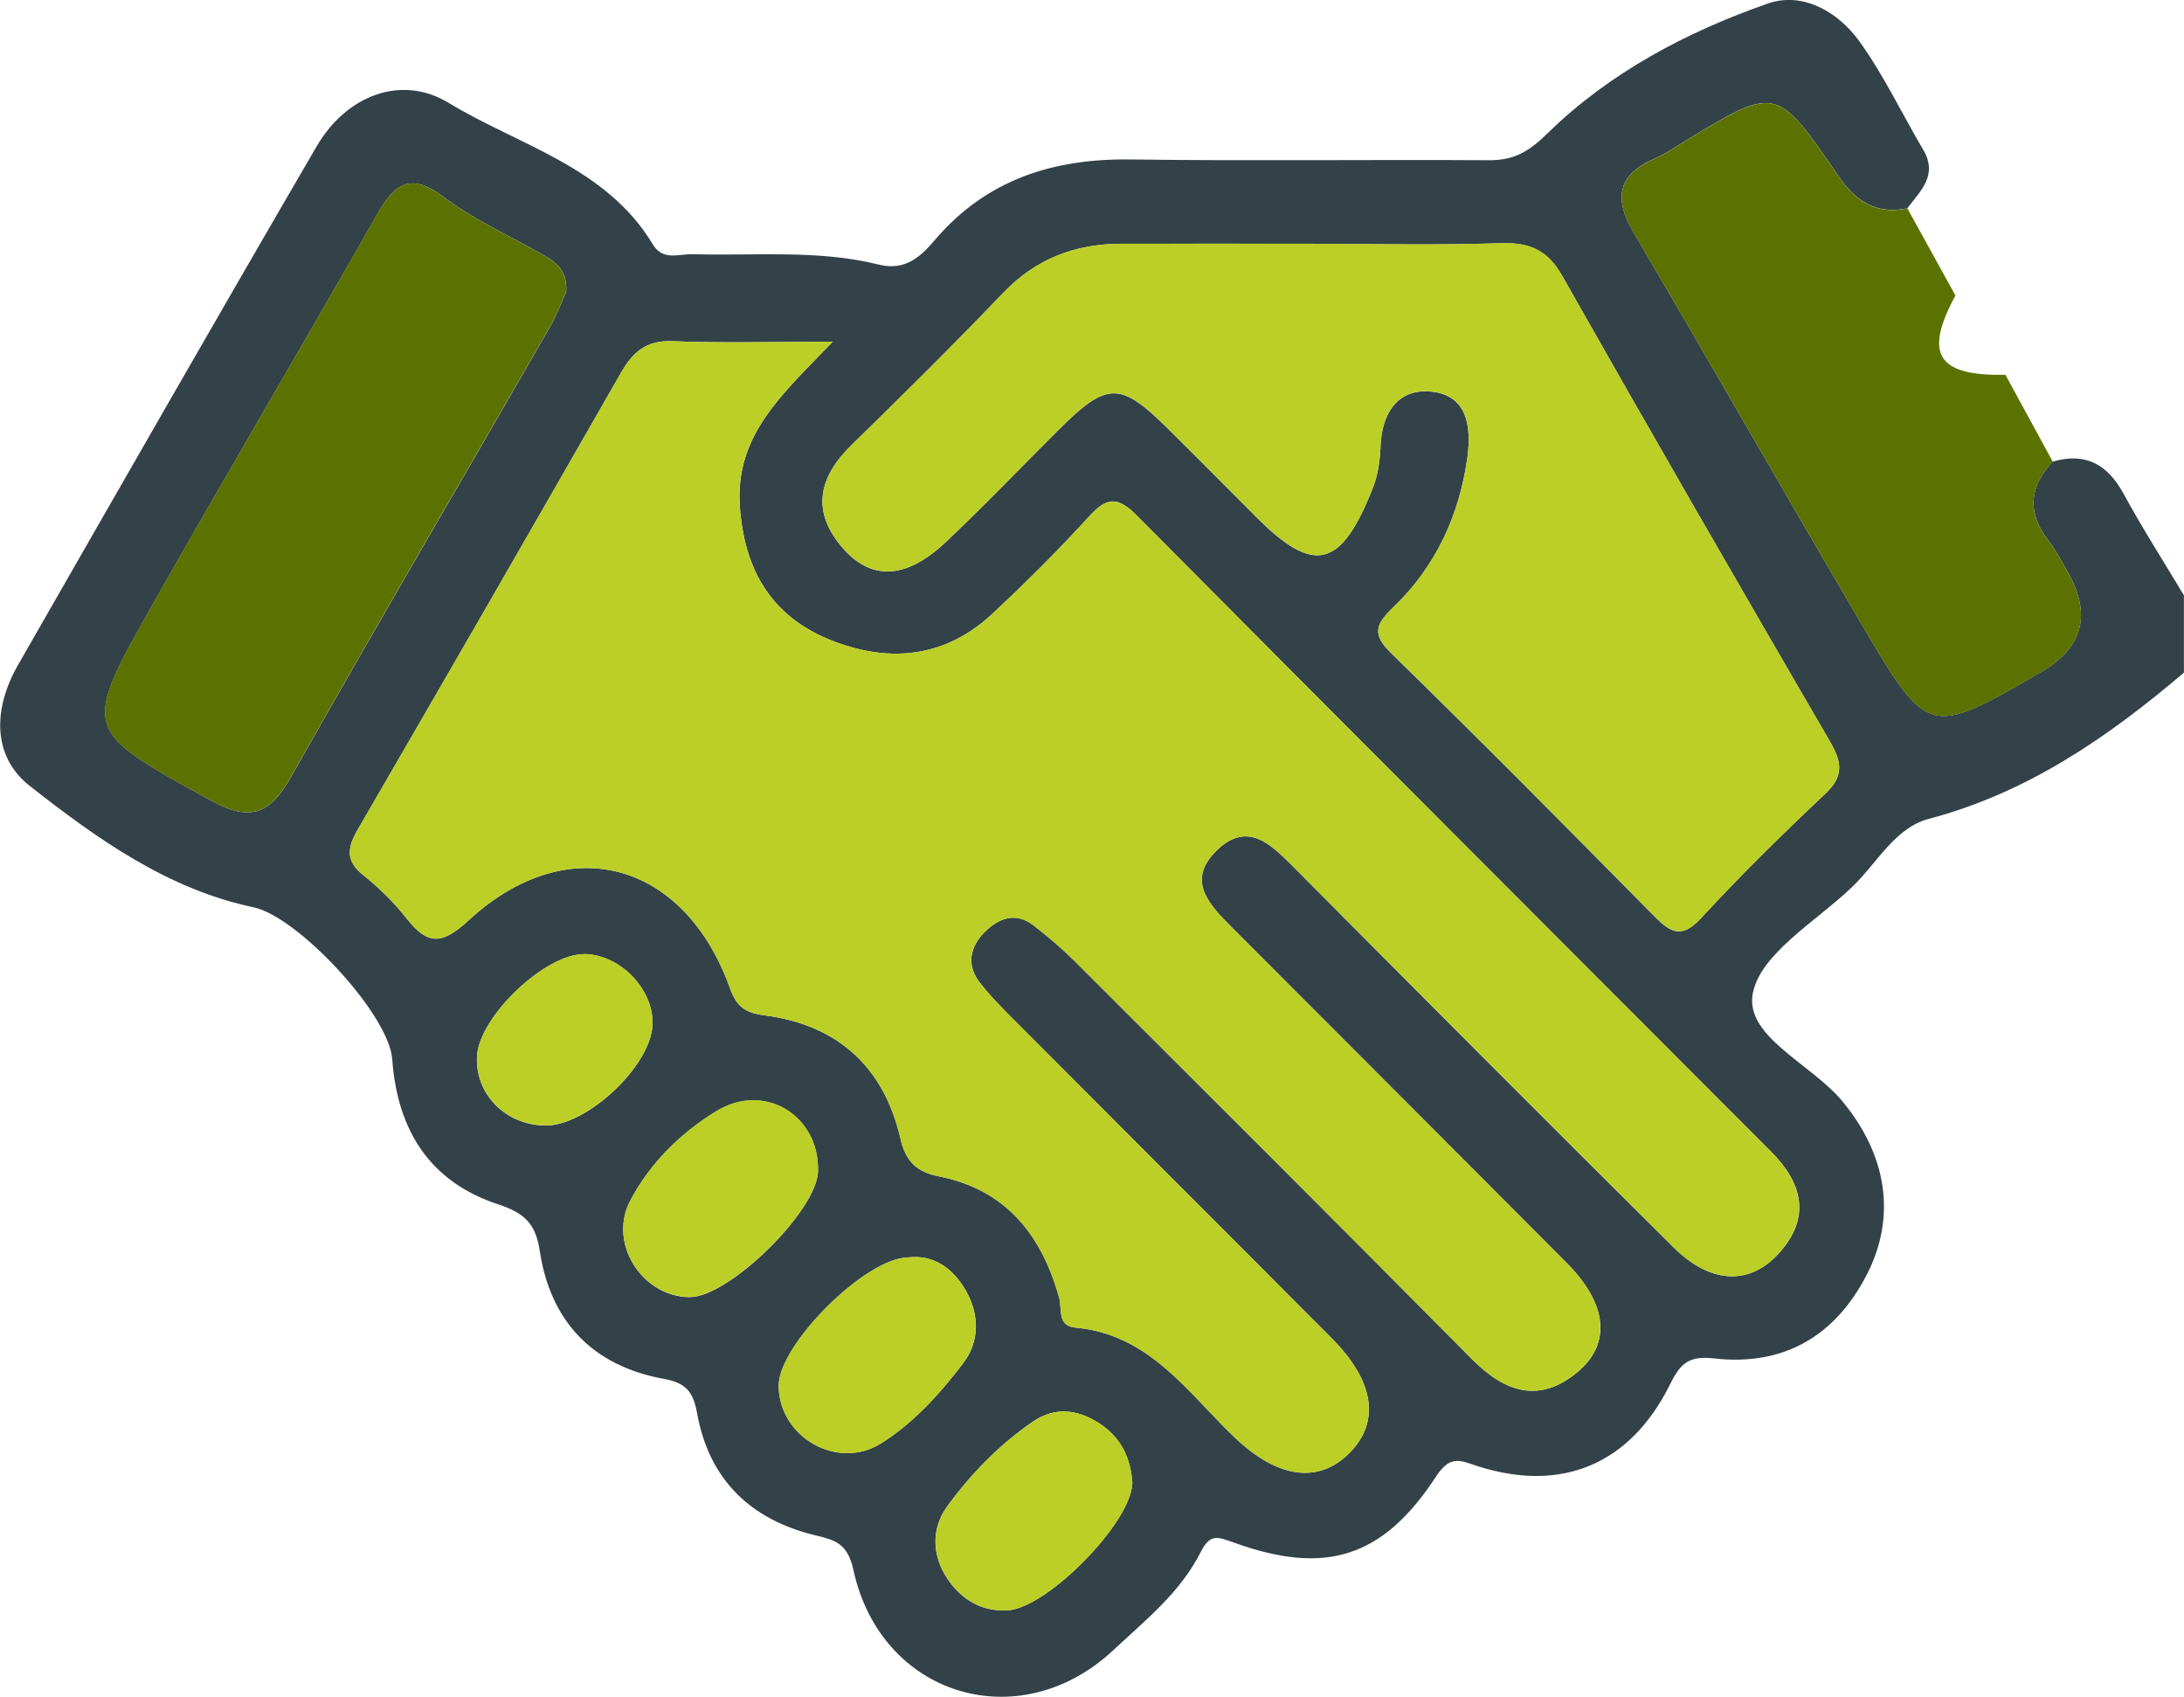
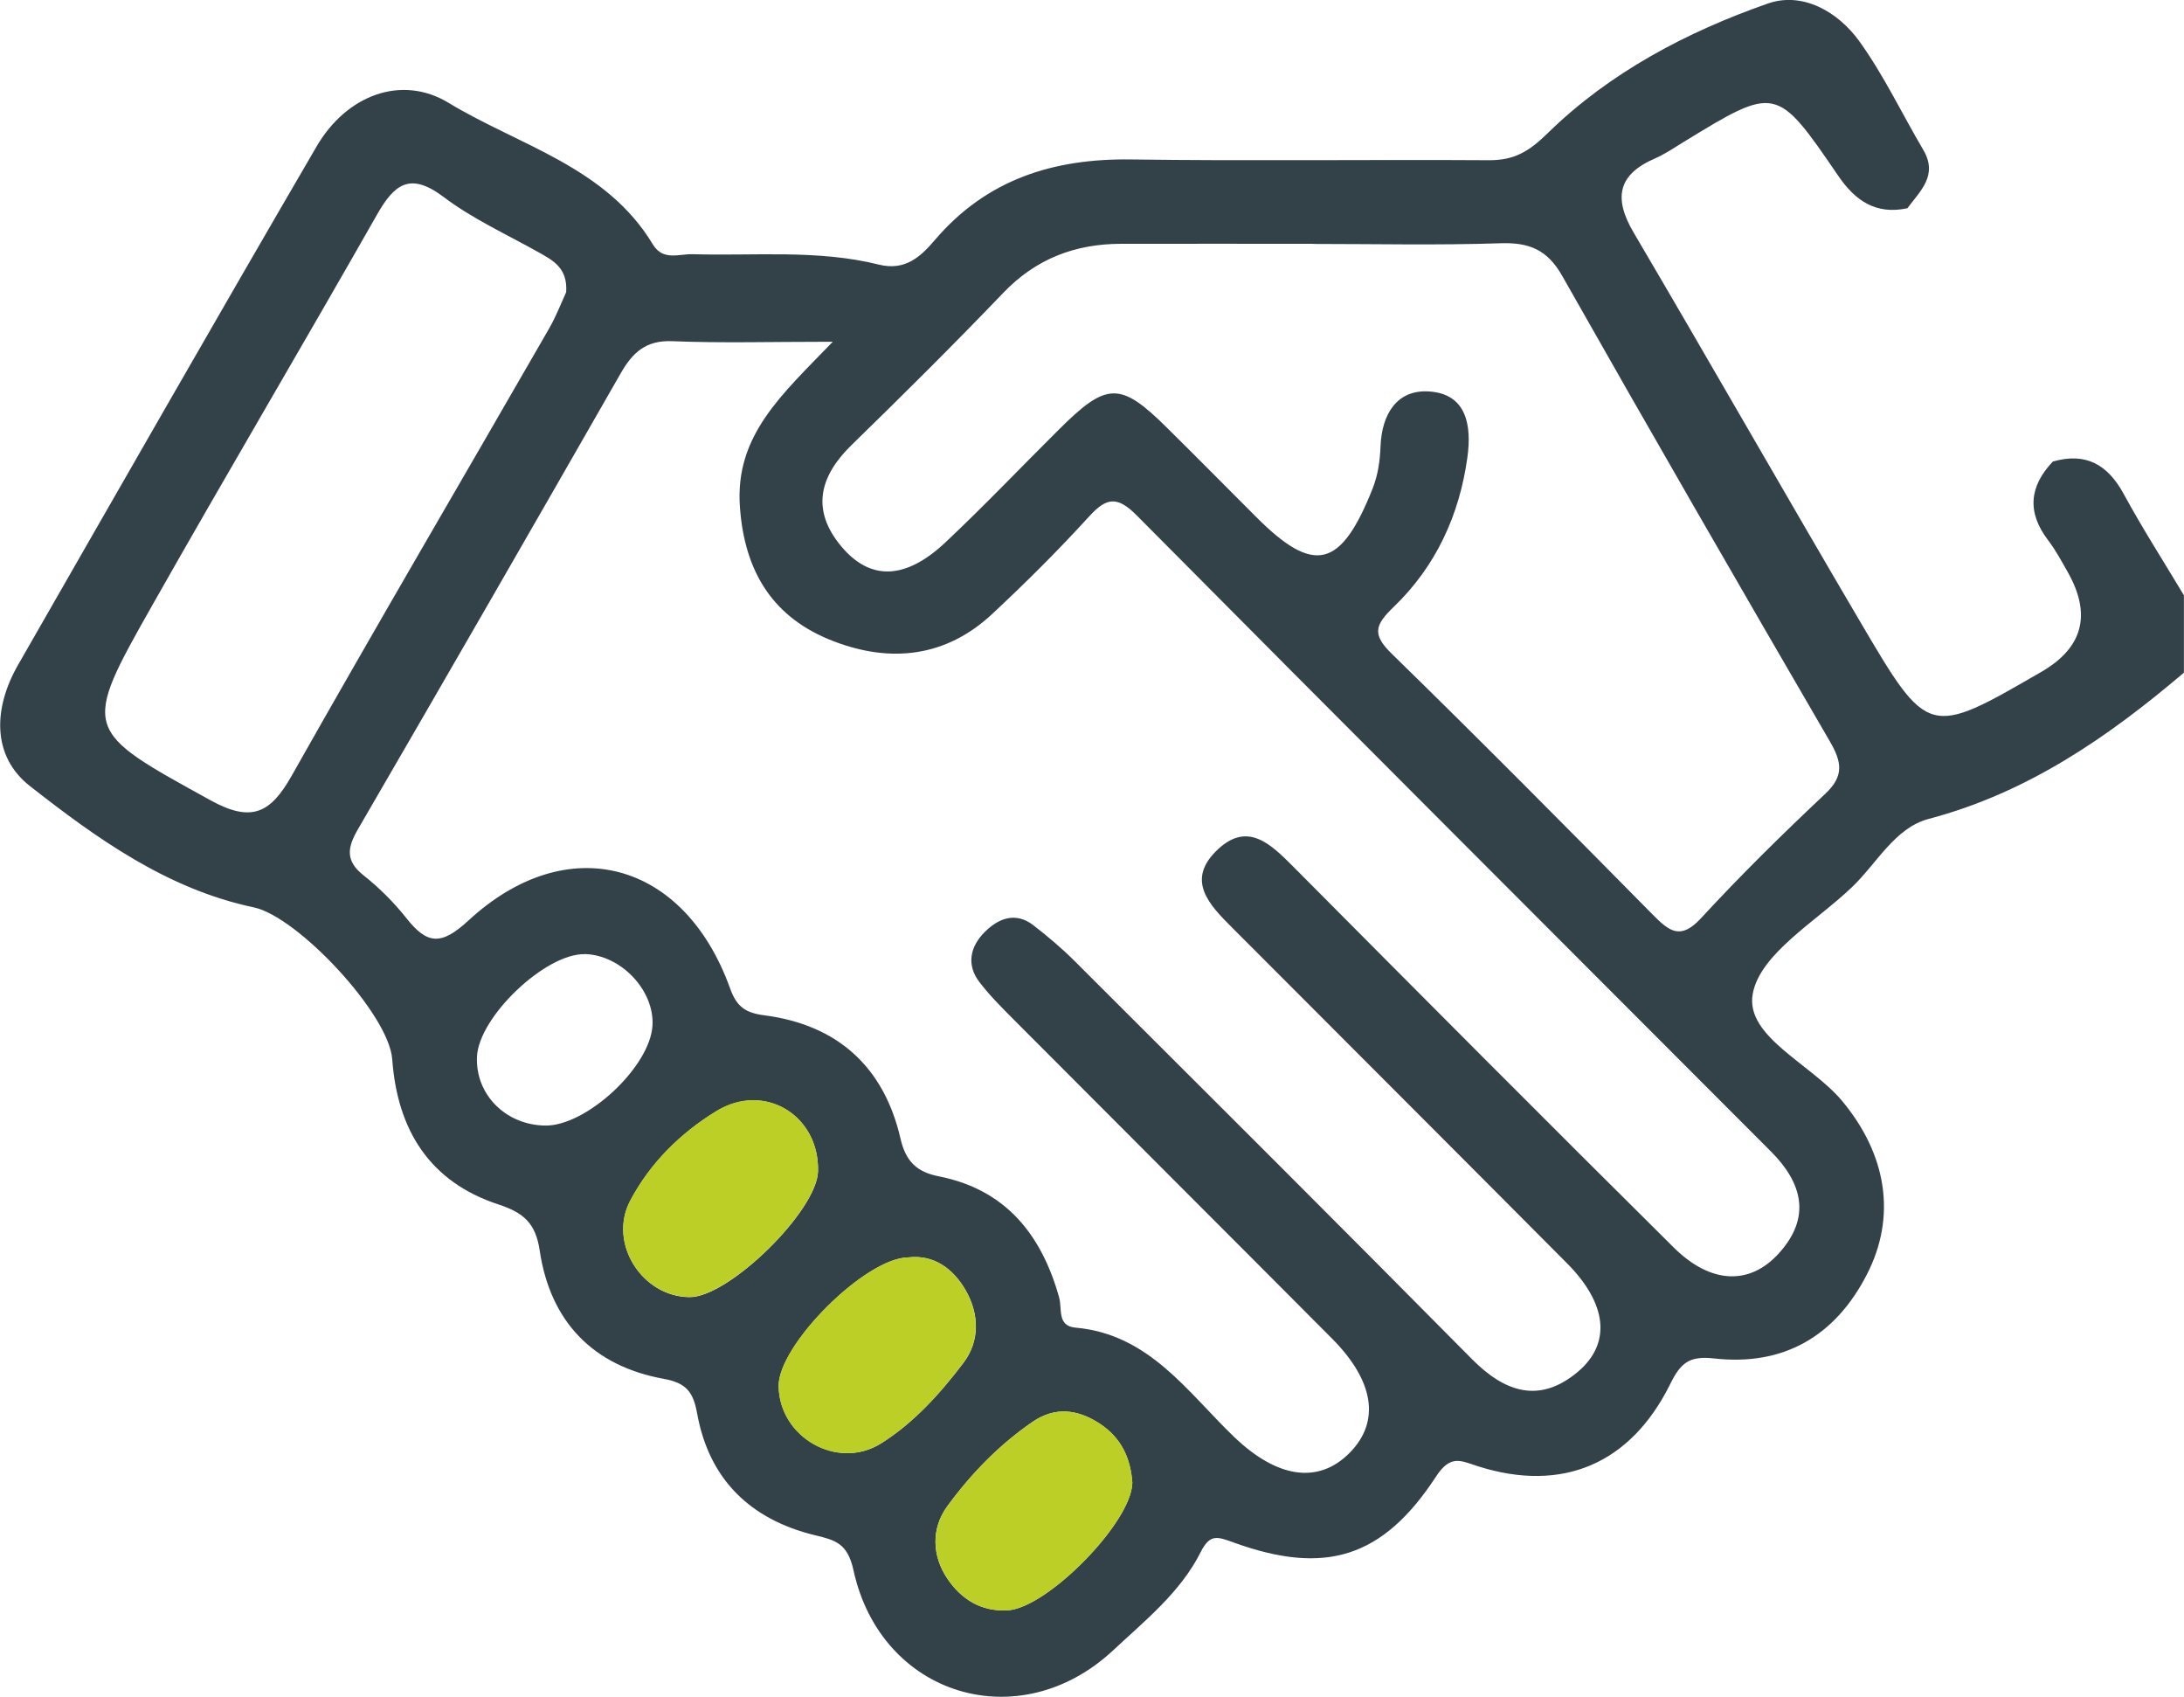
<svg xmlns="http://www.w3.org/2000/svg" width="103" height="80" viewBox="0 0 103 80" fill="none">
  <g clip-path="url(#clip0_330_4424)">
    <path d="M103.001 31.711C99.416 34.757 95.618 37.381 90.957 38.61C89.358 39.032 88.506 40.724 87.325 41.843C85.632 43.457 82.999 44.972 82.659 46.867C82.304 48.877 85.423 50.163 86.876 51.907C88.971 54.421 89.462 57.337 88.041 60.096C86.541 63.012 84.101 64.417 80.841 64.048C79.66 63.912 79.257 64.266 78.766 65.261C76.896 69.035 73.672 70.384 69.727 69.139C68.891 68.874 68.415 68.556 67.72 69.624C65.212 73.456 62.495 74.288 58.184 72.727C57.406 72.445 57.061 72.31 56.622 73.185C55.671 75.075 54.004 76.402 52.494 77.813C48.063 81.942 41.547 79.969 40.251 74.033C39.974 72.758 39.384 72.612 38.453 72.388C35.397 71.649 33.443 69.764 32.878 66.641C32.695 65.636 32.371 65.204 31.311 65.011C27.961 64.407 25.95 62.304 25.453 58.961C25.26 57.649 24.669 57.17 23.515 56.79C20.254 55.723 18.739 53.271 18.498 49.944C18.347 47.815 14.041 43.217 11.967 42.78C7.902 41.926 4.568 39.536 1.407 37.058C-0.396 35.642 -0.313 33.383 0.847 31.357C5.524 23.204 10.195 15.03 14.935 6.898C16.34 4.493 18.927 3.498 21.153 4.847C24.486 6.867 28.583 7.861 30.788 11.521C31.264 12.313 32.021 11.969 32.654 11.985C35.59 12.073 38.553 11.756 41.442 12.474C42.675 12.781 43.402 12.125 44.092 11.313C46.526 8.46 49.677 7.466 53.34 7.518C58.968 7.596 64.59 7.518 70.218 7.554C71.399 7.559 72.088 7.164 73.003 6.268C75.918 3.42 79.545 1.504 83.375 0.166C85.01 -0.406 86.683 0.552 87.686 1.942C88.841 3.545 89.698 5.362 90.706 7.07C91.411 8.267 90.56 9.002 89.954 9.819C88.48 10.131 87.508 9.481 86.693 8.288C83.777 4.019 83.756 4.035 79.409 6.69C78.965 6.961 78.536 7.257 78.061 7.466C76.284 8.231 76.091 9.35 77.047 10.97C80.642 17.076 84.153 23.236 87.749 29.348C90.936 34.767 90.962 34.752 96.276 31.675C98.223 30.547 98.645 28.994 97.541 27.015C97.243 26.489 96.955 25.948 96.59 25.469C95.586 24.152 95.701 22.934 96.814 21.762C98.366 21.314 99.401 21.898 100.158 23.293C101.042 24.917 102.045 26.479 102.996 28.067V31.706L103.001 31.711ZM39.269 16.113C36.363 16.113 34.033 16.181 31.708 16.087C30.464 16.035 29.842 16.613 29.278 17.592C25.171 24.766 21.043 31.935 16.889 39.084C16.387 39.943 16.267 40.578 17.145 41.27C17.887 41.858 18.577 42.546 19.162 43.285C20.144 44.529 20.803 44.592 22.093 43.4C26.754 39.094 32.262 40.572 34.43 46.596C34.744 47.471 35.156 47.757 36.06 47.872C39.499 48.319 41.688 50.303 42.467 53.677C42.717 54.775 43.25 55.26 44.28 55.463C47.436 56.087 49.123 58.217 49.949 61.169C50.101 61.71 49.845 62.517 50.717 62.595C54.197 62.902 55.995 65.63 58.21 67.755C60.243 69.702 62.187 69.983 63.655 68.494C65.097 67.031 64.82 65.12 62.814 63.105C57.803 58.071 52.776 53.057 47.765 48.028C47.216 47.476 46.662 46.919 46.192 46.305C45.56 45.482 45.764 44.623 46.427 43.957C47.065 43.311 47.885 42.962 48.742 43.629C49.421 44.154 50.085 44.717 50.696 45.326C56.946 51.563 63.206 57.8 69.418 64.079C70.975 65.651 72.611 66.193 74.414 64.678C76.013 63.329 75.788 61.455 73.896 59.555C68.645 54.276 63.373 49.012 58.116 43.743C57.04 42.666 55.88 41.499 57.442 40.041C58.832 38.745 59.903 39.771 60.943 40.812C66.926 46.831 72.909 52.844 78.939 58.821C80.684 60.549 82.528 60.612 83.903 59.081C85.434 57.384 84.995 55.764 83.516 54.286C73.546 44.295 63.556 34.325 53.612 24.303C52.698 23.381 52.185 23.444 51.36 24.355C49.902 25.953 48.366 27.484 46.783 28.957C44.598 30.988 42.007 31.264 39.326 30.238C36.473 29.15 35.115 26.989 34.895 23.902C34.65 20.518 36.881 18.602 39.274 16.113H39.269ZM61.941 11.495C58.91 11.495 55.885 11.49 52.854 11.495C50.696 11.501 48.852 12.203 47.316 13.807C44.98 16.244 42.581 18.623 40.162 20.981C38.636 22.47 38.25 24.048 39.671 25.755C41.045 27.401 42.712 27.338 44.598 25.563C46.427 23.84 48.157 22.023 49.939 20.252C52.196 18.003 52.833 17.988 55.028 20.159C56.444 21.559 57.844 22.975 59.25 24.381C61.983 27.119 63.242 26.786 64.731 23.043C64.998 22.366 65.081 21.71 65.108 21.033C65.17 19.529 65.876 18.363 67.386 18.456C69.188 18.566 69.408 20.086 69.204 21.564C68.828 24.292 67.71 26.713 65.724 28.619C64.836 29.473 64.7 29.915 65.646 30.832C69.795 34.882 73.881 39.005 77.956 43.134C78.725 43.91 79.257 44.337 80.219 43.295C82.095 41.26 84.075 39.313 86.092 37.417C86.991 36.569 86.85 35.908 86.296 34.95C82.053 27.656 77.836 20.351 73.677 13.01C72.977 11.771 72.115 11.422 70.761 11.469C67.825 11.568 64.878 11.501 61.936 11.501L61.941 11.495ZM26.702 13.765C26.775 12.625 26.07 12.271 25.385 11.886C23.88 11.042 22.287 10.319 20.923 9.288C19.334 8.09 18.592 8.684 17.767 10.142C14.271 16.29 10.671 22.377 7.186 28.53C3.826 34.465 3.909 34.413 9.924 37.73C11.857 38.797 12.756 38.349 13.759 36.569C17.746 29.509 21.853 22.517 25.897 15.489C26.237 14.895 26.483 14.249 26.707 13.765H26.702ZM42.837 59.284C40.805 59.305 36.698 63.428 36.724 65.355C36.755 67.765 39.499 69.343 41.557 68.051C43.104 67.078 44.337 65.703 45.434 64.261C46.229 63.215 46.176 61.939 45.544 60.836C44.964 59.831 44.06 59.143 42.837 59.284V59.284ZM53.403 69.947C53.33 68.759 52.886 67.791 51.851 67.114C50.801 66.432 49.74 66.323 48.7 67.036C47.117 68.119 45.785 69.499 44.666 71.029C43.914 72.065 43.95 73.351 44.677 74.429C45.325 75.392 46.265 75.996 47.525 75.923C49.385 75.814 53.335 71.81 53.398 69.941L53.403 69.947ZM38.579 55.218C38.642 52.589 36.055 51.001 33.777 52.396C32.094 53.427 30.657 54.838 29.722 56.613C28.667 58.607 30.276 61.143 32.523 61.158C34.373 61.169 38.537 57.087 38.579 55.223V55.218ZM27.569 44.987C25.725 44.951 22.59 47.934 22.496 49.809C22.407 51.589 23.838 53.042 25.709 53.068C27.658 53.099 30.663 50.298 30.772 48.351C30.866 46.685 29.278 45.019 27.569 44.982V44.987Z" fill="#334248" />
-     <path d="M96.814 21.767C95.701 22.939 95.586 24.157 96.589 25.474C96.955 25.953 97.242 26.49 97.54 27.021C98.648 28.999 98.226 30.552 96.275 31.68C90.967 34.757 90.935 34.773 87.748 29.353C84.158 23.241 80.642 17.082 77.047 10.975C76.09 9.356 76.289 8.236 78.06 7.471C78.531 7.268 78.964 6.966 79.408 6.695C83.761 4.04 83.777 4.024 86.692 8.294C87.507 9.486 88.479 10.142 89.953 9.824C90.711 11.194 91.463 12.563 92.221 13.932C90.721 16.707 91.364 17.733 94.577 17.67C95.319 19.034 96.061 20.398 96.808 21.762L96.814 21.767Z" fill="#5C7200" />
-     <path d="M39.268 16.113C36.874 18.602 34.643 20.518 34.889 23.902C35.114 26.995 36.467 29.155 39.32 30.238C42.006 31.259 44.597 30.988 46.776 28.957C48.36 27.484 49.896 25.953 51.354 24.355C52.179 23.449 52.691 23.387 53.606 24.303C63.549 34.32 73.54 44.295 83.51 54.286C84.983 55.765 85.422 57.384 83.897 59.081C82.517 60.612 80.678 60.549 78.933 58.821C72.908 52.844 66.92 46.831 60.937 40.812C59.902 39.771 58.831 38.745 57.436 40.042C55.873 41.494 57.033 42.66 58.11 43.743C63.372 49.012 68.639 54.276 73.89 59.555C75.782 61.455 76.006 63.335 74.407 64.678C72.605 66.193 70.975 65.651 69.412 64.079C63.194 57.806 56.939 51.568 50.69 45.326C50.079 44.717 49.42 44.155 48.736 43.629C47.879 42.968 47.059 43.316 46.421 43.957C45.757 44.623 45.554 45.482 46.186 46.305C46.661 46.919 47.21 47.476 47.759 48.028C52.77 53.057 57.796 58.071 62.807 63.106C64.814 65.12 65.091 67.036 63.649 68.494C62.18 69.978 60.237 69.702 58.204 67.755C55.989 65.636 54.191 62.903 50.711 62.595C49.838 62.517 50.1 61.715 49.943 61.169C49.112 58.217 47.429 56.087 44.273 55.463C43.244 55.26 42.711 54.776 42.46 53.677C41.682 50.298 39.492 48.315 36.054 47.872C35.145 47.752 34.737 47.471 34.424 46.596C32.261 40.573 26.753 39.089 22.087 43.4C20.796 44.592 20.138 44.535 19.156 43.285C18.57 42.541 17.881 41.859 17.139 41.27C16.261 40.578 16.381 39.943 16.883 39.084C21.037 31.935 25.165 24.766 29.272 17.592C29.831 16.613 30.458 16.035 31.701 16.087C34.027 16.186 36.357 16.113 39.263 16.113H39.268Z" fill="#BBCF27" />
-     <path d="M61.935 11.495C64.876 11.495 67.823 11.563 70.76 11.464C72.114 11.417 72.976 11.766 73.676 13.005C77.835 20.346 82.052 27.656 86.295 34.945C86.849 35.897 86.99 36.564 86.091 37.413C84.074 39.313 82.099 41.26 80.218 43.29C79.256 44.337 78.723 43.905 77.955 43.129C73.88 39 69.799 34.882 65.645 30.826C64.704 29.905 64.835 29.462 65.723 28.614C67.709 26.708 68.827 24.287 69.203 21.559C69.407 20.076 69.187 18.561 67.385 18.451C65.869 18.357 65.164 19.524 65.106 21.028C65.08 21.71 64.997 22.361 64.73 23.038C63.241 26.781 61.982 27.114 59.249 24.376C57.843 22.965 56.438 21.554 55.027 20.154C52.832 17.983 52.195 17.993 49.938 20.247C48.161 22.017 46.426 23.84 44.597 25.558C42.711 27.333 41.044 27.401 39.67 25.75C38.249 24.048 38.635 22.465 40.161 20.976C42.58 18.618 44.979 16.244 47.315 13.802C48.851 12.198 50.695 11.501 52.853 11.49C55.884 11.48 58.909 11.49 61.94 11.49L61.935 11.495Z" fill="#BBCF27" />
-     <path d="M26.701 13.765C26.476 14.25 26.236 14.895 25.891 15.489C21.841 22.512 17.739 29.509 13.752 36.569C12.749 38.35 11.845 38.792 9.917 37.73C3.903 34.414 3.819 34.466 7.179 28.53C10.664 22.377 14.27 16.291 17.76 10.142C18.591 8.684 19.333 8.091 20.916 9.288C22.28 10.319 23.879 11.043 25.379 11.886C26.063 12.271 26.769 12.625 26.695 13.765H26.701Z" fill="#5C7200" />
    <path d="M42.831 59.284C44.054 59.144 44.958 59.826 45.538 60.836C46.17 61.939 46.223 63.215 45.428 64.261C44.331 65.709 43.098 67.083 41.551 68.052C39.492 69.343 36.749 67.77 36.718 65.355C36.692 63.428 40.799 59.305 42.831 59.284V59.284Z" fill="#BBCF27" />
    <path d="M53.402 69.941C53.334 71.811 49.384 75.814 47.529 75.924C46.27 75.996 45.329 75.392 44.681 74.429C43.955 73.352 43.918 72.066 44.67 71.03C45.789 69.494 47.121 68.119 48.704 67.036C49.744 66.323 50.805 66.427 51.855 67.114C52.89 67.786 53.329 68.76 53.407 69.941H53.402Z" fill="#BBCF27" />
    <path d="M38.578 55.213C38.537 57.082 34.372 61.158 32.522 61.148C30.27 61.138 28.666 58.602 29.722 56.603C30.662 54.828 32.094 53.417 33.776 52.386C36.055 50.99 38.636 52.584 38.578 55.208V55.213Z" fill="#BBCF27" />
-     <path d="M27.568 44.977C29.277 45.014 30.866 46.68 30.771 48.346C30.662 50.293 27.652 53.089 25.708 53.063C23.843 53.037 22.411 51.579 22.495 49.803C22.589 47.929 25.729 44.946 27.568 44.982V44.977Z" fill="#BBCF27" />
  </g>
  <defs>
    <clipPath id="clip0_330_4424">
      <rect width="103" height="80" fill="white" />
    </clipPath>
  </defs>
</svg>